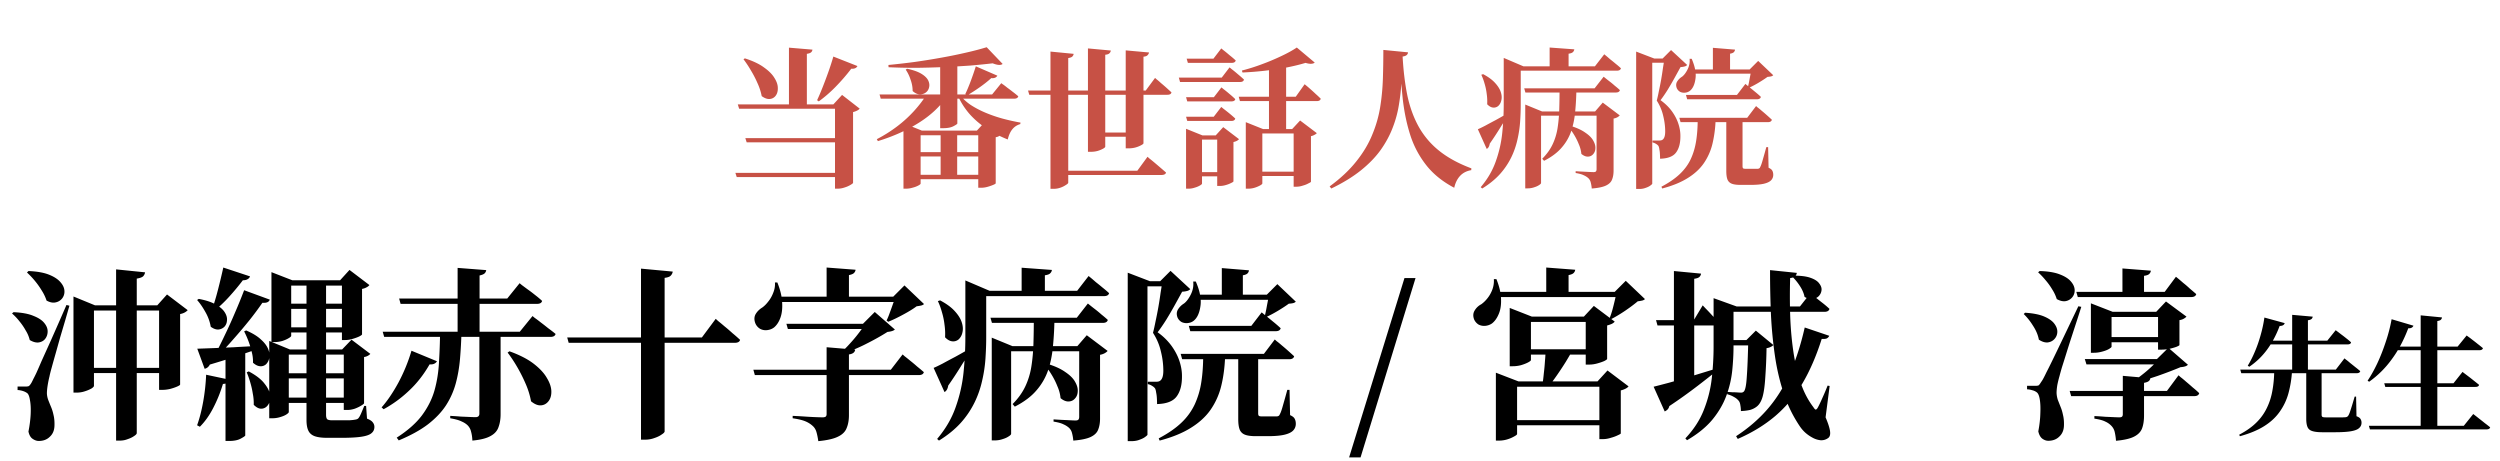
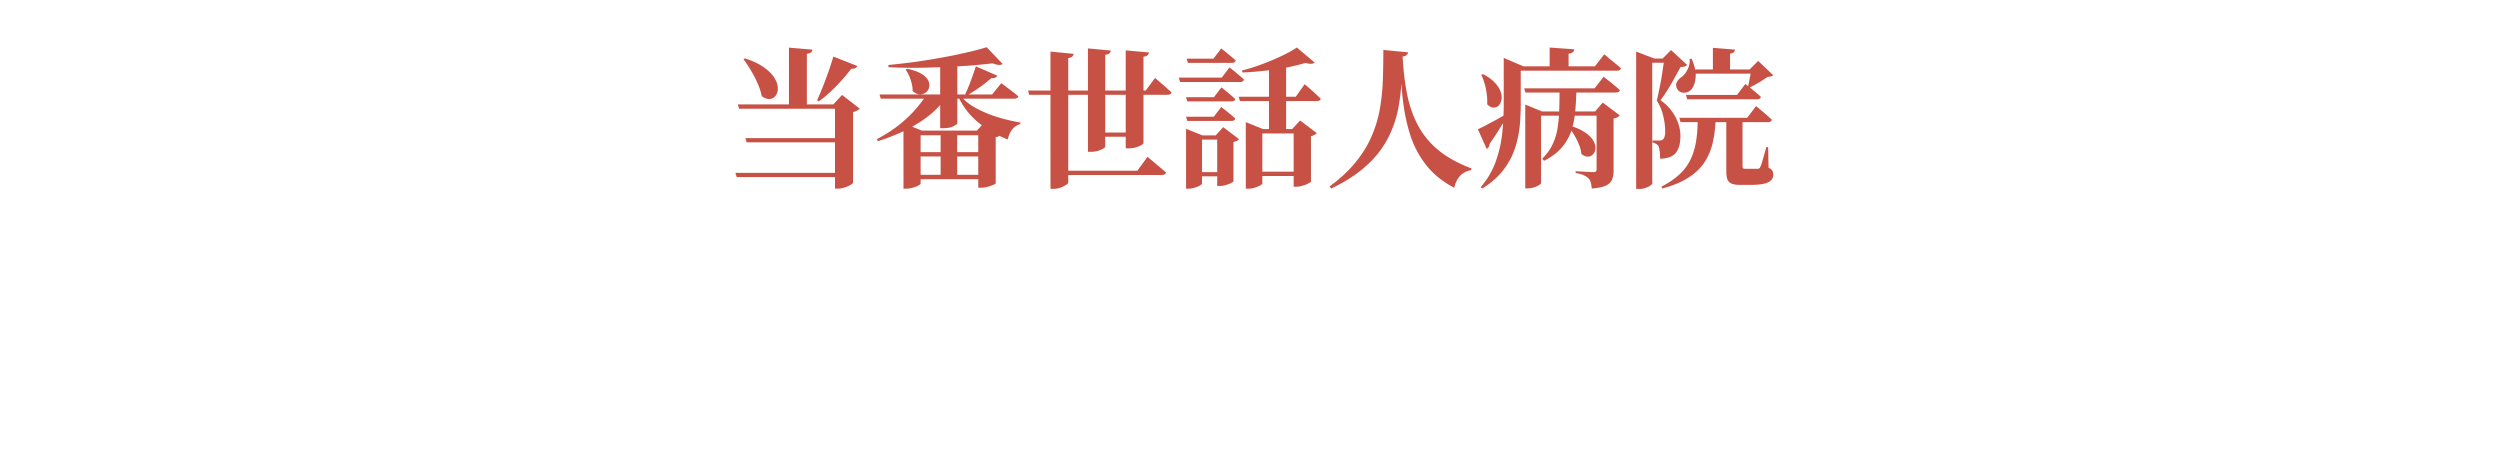
<svg xmlns="http://www.w3.org/2000/svg" width="271" height="50" fill="none">
  <path fill="#C75145" d="M92.945 7.158a.47.47 0 0 1-.229.228q-.162.081-.44.065a21 21 0 0 1-1.697 1.958 14 14 0 0 1-1.826 1.582l-.18-.13q.277-.588.587-1.37.31-.784.62-1.648.31-.865.555-1.713zm-12.202-.832q1.322.423 2.088.995.783.555 1.126 1.141.359.571.359 1.077.015.505-.229.832a.87.87 0 0 1-.652.359q-.392.033-.865-.31a6.2 6.2 0 0 0-.456-1.403q-.31-.717-.718-1.386a12 12 0 0 0-.8-1.208zm9.592 4.991.946-1.028 1.908 1.485a.74.74 0 0 1-.277.212q-.18.098-.44.163v7.667q0 .065-.278.228a2.7 2.7 0 0 1-.636.277q-.375.13-.734.13h-.31v-9.134zm.978 7.422v.457h-11.45l-.147-.457zm.13-3.768v.457H80.94l-.147-.457zm.017-3.654v.473H80.124l-.147-.473zM88.067 5.38a.43.43 0 0 1-.146.293q-.131.114-.457.163v5.71h-1.941v-6.38zm18.89-.261 1.729 1.81q-.294.245-1.077-.065-1.109.13-2.463.245a100 100 0 0 1-5.856.244q-1.517 0-2.969-.065l-.016-.245a82 82 0 0 0 2.838-.326q1.501-.212 2.936-.473a54 54 0 0 0 2.708-.555 32 32 0 0 0 2.17-.57m-8.124 11.369h8.385v.473h-8.385zm0 2.463h8.385v.473h-8.385zm7.21-4.796h-.147l.849-.913 1.778 1.321a1 1 0 0 1-.213.18.9.9 0 0 1-.375.13v4.992q0 .065-.277.179a5 5 0 0 1-.62.212 2.6 2.6 0 0 1-.669.098h-.326zm-8.107 0v-.799l1.99.8h7.226v.505h-7.356v5.236q0 .082-.245.212a2.5 2.5 0 0 1-.604.229q-.359.114-.734.114h-.277zm6.084-3.914q.458.62 1.191 1.125.75.489 1.648.864t1.859.637a23 23 0 0 0 1.909.424l-.033.163a1.66 1.66 0 0 0-.864.57q-.327.409-.49 1.094a13 13 0 0 1-2.234-1.142 9.2 9.2 0 0 1-1.86-1.566 8 8 0 0 1-1.321-2.055zm-3.572 0h2.17v.26q-1.126 1.632-3.067 2.839t-4.388 1.957l-.114-.212A15 15 0 0 0 97.25 13.7a13.5 13.5 0 0 0 1.827-1.664q.816-.897 1.37-1.794m1.468-3.475 1.86-.294v6.917q-.016.081-.424.293t-1.11.212h-.326zm-6.573 3.475h12.201l.995-1.224.179.13q.196.131.473.36.294.21.604.456.326.245.587.473-.065.261-.457.261H95.473zm6.622 3.914h1.794v5.008h-1.794zm-3.637-6.704q1.011.212 1.566.555.554.342.734.734.178.39.081.75a.93.93 0 0 1-.375.555q-.277.195-.653.18-.375-.017-.75-.36 0-.62-.228-1.24a4.1 4.1 0 0 0-.522-1.076zm7.454-.26 2.333 1.01a.5.5 0 0 1-.229.213.74.74 0 0 1-.424.048q-.603.54-1.305 1.028-.701.49-1.321.848l-.196-.146q.261-.539.571-1.354.31-.832.571-1.648m8.091-1.6 2.512.245a.48.48 0 0 1-.147.294q-.114.114-.44.163v13.506q0 .098-.245.245a2.5 2.5 0 0 1-.587.294q-.36.13-.734.13h-.359zm8.156-.13 2.528.228a.57.57 0 0 1-.163.294q-.114.13-.44.163v9.38q0 .081-.245.212a3 3 0 0 1-.604.244 2.8 2.8 0 0 1-.734.098h-.342zm-4.094-.212 2.479.228a.48.48 0 0 1-.147.294q-.114.13-.457.163v9.967q0 .081-.228.212a3 3 0 0 1-.587.245 2.7 2.7 0 0 1-.718.097h-.342zm-6.493 4.567h12.756l1.012-1.37.179.163q.196.147.457.392.277.228.587.505.31.278.555.506-.05.261-.441.261h-14.974zm7.39 4.551h4.045v.457h-4.045zm-3.883 4.144h8.336l1.109-1.517.196.18q.212.163.522.423.31.261.652.555.344.293.636.554a.29.29 0 0 1-.163.196.7.7 0 0 1-.31.065h-10.978zm19.33-8.026h6.182l.963-1.354.179.147q.18.146.457.392.277.244.571.522.294.26.538.505-.049.261-.44.261h-8.319zm.767 3.507v-.75l1.876.75h4.11v.473h-4.192v5.416q0 .081-.228.212a3.2 3.2 0 0 1-.571.245 2.3 2.3 0 0 1-.734.114h-.261zm5.187 0h-.163l.864-.93 1.811 1.37a.8.8 0 0 1-.245.18 1.3 1.3 0 0 1-.391.147V19.7q0 .05-.278.18-.26.148-.619.244a2.1 2.1 0 0 1-.669.115h-.31zm-4.143 4.616h5.04v.474h-5.04zm4.485-13.457 1.942 1.631q-.115.114-.376.13-.244.018-.619-.097-.849.26-1.99.49a35 35 0 0 1-4.845.554l-.065-.212a21 21 0 0 0 2.218-.702 25 25 0 0 0 2.121-.897q.994-.473 1.614-.897m-3.017 1.99 1.859-.669v7.667h-1.859zm-8.923-.783h2.904l.848-1.109.261.212q.278.212.636.522.375.294.669.571-.065.261-.441.261h-4.746zm-.065 4.176h3.018l.815-1.06.261.212q.26.195.604.49.359.293.636.57-.05.245-.424.245h-4.78zm0 2.12h3.001l.816-1.06.261.212q.26.196.62.49.359.293.636.554-.066.261-.424.261h-4.78zm-.783-4.24h4.649l.848-1.11.261.212q.278.213.636.522.375.31.669.588-.066.26-.424.26h-6.509zm.783 6.263v-.717l1.778.717h2.496v.457h-2.545v4.763q0 .082-.228.212a2.3 2.3 0 0 1-.555.229 2 2 0 0 1-.685.114h-.261zm3.376 0h-.163l.816-.897 1.713 1.305a.9.9 0 0 1-.229.18 1.4 1.4 0 0 1-.375.13v4.258q0 .065-.245.179a3 3 0 0 1-.587.228 2.2 2.2 0 0 1-.636.098h-.294zm-2.512 3.98h3.393v.457h-3.393zm22.61-12.527q.13 2.349.522 4.257.408 1.893 1.239 3.377a8.9 8.9 0 0 0 2.219 2.594q1.386 1.109 3.474 1.892l-.016.195q-.75.13-1.207.62t-.636 1.289q-1.827-.963-2.953-2.349a10.4 10.4 0 0 1-1.745-3.164q-.603-1.795-.865-3.964a56 56 0 0 1-.31-4.73zm0 0q-.033 1.272-.114 2.577-.066 1.305-.278 2.594a12 12 0 0 1-.685 2.544q-.472 1.24-1.305 2.415-.831 1.158-2.153 2.218-1.305 1.044-3.197 1.957l-.18-.228q1.779-1.305 2.888-2.708 1.125-1.402 1.729-2.887.62-1.485.864-3.001.245-1.534.294-3.083.05-1.566.049-3.116l2.675.261a.43.43 0 0 1-.147.294q-.114.114-.44.163m18.106 7.487q1.06.31 1.68.75.636.425.881.881.261.458.228.848a.94.94 0 0 1-.244.62.75.75 0 0 1-.555.261q-.343.016-.718-.293a3.4 3.4 0 0 0-.277-1.044 6.6 6.6 0 0 0-.522-1.044 7 7 0 0 0-.636-.881zm-4.926-4.045h7.634l.978-1.256.18.146q.18.147.457.36.277.21.571.472.31.245.554.473-.065.261-.44.261h-9.804zm.114 2.512v-.75l1.827.75h6.655v.457h-6.769v7.29q0 .098-.212.23-.213.146-.539.244a2.1 2.1 0 0 1-.701.114h-.261zm7.732 0h-.163l.832-.963 1.843 1.387a1 1 0 0 1-.245.196 1.3 1.3 0 0 1-.424.146v5.644q0 .554-.163.963-.147.408-.653.652-.505.245-1.549.326a4 4 0 0 0-.114-.668.95.95 0 0 0-.261-.457 1.8 1.8 0 0 0-.49-.31q-.277-.147-.881-.245v-.195l.245.016q.245.016.587.032l.669.033q.326.016.441.016.195 0 .261-.081.065-.082.065-.245zm-4.013-2.512h1.827q-.016 1.32-.13 2.48a9.2 9.2 0 0 1-.425 2.136 5.3 5.3 0 0 1-1.027 1.794q-.686.816-1.925 1.452l-.196-.228q.735-.735 1.126-1.566.391-.833.538-1.778.147-.947.179-2.007.033-1.076.033-2.283m-1.076-4.42 2.675.195a.48.48 0 0 1-.147.294q-.114.13-.473.179v1.55h-2.055zm-3.932 2.038h8.841l1.012-1.305.179.147q.18.147.457.391.294.23.603.49.31.244.571.49-.065.26-.456.26h-11.207zm-1.044 0v-.913l2.137.913h-.293v4.11q0 .898-.066 1.877a12.5 12.5 0 0 1-.293 1.957 8.7 8.7 0 0 1-.669 1.925 8 8 0 0 1-1.223 1.81q-.767.849-1.925 1.566l-.163-.146q1.109-1.305 1.631-2.79.538-1.5.701-3.066.163-1.583.163-3.132zm-2.234.848q.864.457 1.321.98.457.505.603.994.148.474.049.865-.081.375-.326.603a.73.73 0 0 1-.571.18q-.326-.033-.636-.36a5.5 5.5 0 0 0-.049-1.108q-.065-.57-.228-1.11a6 6 0 0 0-.359-.978zm-.571 5.97q.278-.113.783-.375a73 73 0 0 1 1.158-.62q.652-.359 1.321-.75l.065.147-.832 1.321a37 37 0 0 1-1.207 1.844 1.1 1.1 0 0 1-.098.326.55.55 0 0 1-.228.244zm22.934-6.475h7.21v.456h-7.21zm2.545-2.35 2.398.197a.45.45 0 0 1-.131.277q-.114.114-.407.163v1.957h-1.86zm4.159 2.35h-.179l.93-.93 1.631 1.55a.5.5 0 0 1-.245.13 2.3 2.3 0 0 1-.375.049q-.375.277-.946.62a10 10 0 0 1-1.011.538l-.163-.081q.097-.375.195-.947.114-.57.163-.93m-7.079 2.756h5.53l.913-1.19.278.228q.293.228.685.555.408.326.717.62-.065.26-.44.26h-7.552zm-.718 2.48h7.357l.962-1.273.164.147q.179.13.44.36.277.227.571.489.294.26.538.489-.065.26-.44.26h-9.461zm-4.681-6.427v-.75l1.957.75h-.212v13.571q0 .05-.179.18-.18.147-.506.26a1.9 1.9 0 0 1-.75.131h-.31zm.864 0h3.051v.457h-3.051zm2.203 0h-.196l.913-.914 1.746 1.615a.55.55 0 0 1-.278.163 2 2 0 0 1-.44.066l-.62 1.125q-.359.653-.767 1.322-.406.651-.783 1.141.75.54 1.224 1.191.473.653.701 1.338.228.684.229 1.321.016 1.174-.473 1.827-.474.636-1.73.669 0-.245-.016-.522a3 3 0 0 0-.065-.506 1 1 0 0 0-.098-.359.8.8 0 0 0-.245-.212 1.1 1.1 0 0 0-.391-.163v-.212h.75q.213 0 .326-.082.294-.196.294-.897 0-.815-.212-1.68a5.1 5.1 0 0 0-.701-1.664q.114-.44.228-1.027.13-.604.245-1.24.114-.653.195-1.256.099-.603.164-1.044m2.724.033h.228q.555 1.272.408 2.185-.13.915-.604 1.289a1 1 0 0 1-.505.196 1 1 0 0 1-.539-.082.86.86 0 0 1-.375-.408q-.147-.39.033-.701.196-.327.538-.538.326-.245.604-.8.276-.555.212-1.141m3.98 6.54h1.761v5.106q0 .163.066.229.065.049.293.049h1.289a.4.4 0 0 0 .163-.05q.066-.032.114-.162.114-.196.278-.8.179-.62.375-1.337h.195l.049 2.234q.327.147.408.327.098.18.098.44a.83.83 0 0 1-.228.587q-.229.244-.767.375-.538.13-1.501.131h-1.027q-.685 0-1.012-.147a.8.8 0 0 1-.44-.473q-.114-.325-.114-.897zm-3.1.017h1.942a13 13 0 0 1-.343 2.659 6.3 6.3 0 0 1-.946 2.12q-.636.914-1.745 1.599-1.094.686-2.757 1.125l-.082-.195q1.24-.652 2.007-1.387.783-.75 1.19-1.647.409-.896.571-1.958.163-1.06.163-2.316" />
-   <path fill="#000" d="M9.465 39.88h8.62v.56h-8.62zm3.12-10.68 3.14.32a.77.77 0 0 1-.22.44q-.18.16-.68.24v16.74q0 .14-.28.32-.28.2-.7.34a2.2 2.2 0 0 1-.84.16h-.42zm-9.5.18q1.4.06 2.24.4t1.24.82q.4.46.42.94a1.2 1.2 0 0 1-.24.8 1.2 1.2 0 0 1-.72.44q-.44.1-.98-.2-.18-.56-.54-1.12a8.5 8.5 0 0 0-.76-1.06 9 9 0 0 0-.82-.86zm-1.62 4.46q1.36.06 2.16.4.82.32 1.18.78.36.44.36.9t-.26.8q-.24.32-.7.4-.44.06-.98-.26a3.5 3.5 0 0 0-.44-1.04q-.3-.54-.7-1.02a6 6 0 0 0-.78-.82zm1.32 8.06a1 1 0 0 0 .32-.04q.12-.06.3-.36.12-.22.22-.44.12-.22.32-.64.2-.44.56-1.28l1.04-2.3a459 459 0 0 0 1.66-3.78l.32.08q-.2.7-.46 1.6-.26.88-.54 1.82l-.5 1.78q-.24.84-.42 1.5-.18.64-.24.96-.12.48-.2.98t-.08.88q.02.38.16.74t.3.74.26.86q.12.48.1 1.14-.02.76-.5 1.2-.459.46-1.2.46-.34 0-.68-.24-.32-.22-.44-.78.201-1.02.24-1.9.04-.9-.08-1.52-.1-.62-.32-.76a1.6 1.6 0 0 0-.46-.22 2.2 2.2 0 0 0-.56-.1v-.38zm14.46-8.8h-.2l1.06-1.18 2.24 1.7q-.099.12-.3.24a1.6 1.6 0 0 1-.52.18v7.64q0 .08-.32.22t-.76.26q-.44.1-.82.1h-.38zm-9.28 0v-.96l2.34.96h7.7v.56h-7.82v8.16q0 .12-.28.3a3.8 3.8 0 0 1-.72.3q-.42.14-.9.14h-.32zm25.26-2.72h2.12v14.58q0 .34.12.48.14.12.56.12h1.82q.3-.02.46-.04l.24-.04a.6.6 0 0 0 .26-.1q.14-.12.32-.52.18-.42.36-.86h.2l.1 1.38q.46.18.62.4.18.22.18.5 0 .42-.32.68-.3.26-1.08.38t-2.18.12h-1.54q-.86 0-1.36-.18-.48-.18-.68-.6t-.2-1.16zm-2.36 2.54h6.8v.56h-6.8zm0 2.56h6.8v.56h-6.8zm-.54 4.98h7.8v.56h-7.8zm0 2.64h7.8v.58h-7.8zm-.9-12.72v-.88l2.26.88h5.74v.58h-5.86v5.44q0 .1-.28.26-.26.16-.68.3-.42.12-.86.12h-.32zm7.64 0h-.2l1.02-1.12 2.16 1.64a.84.84 0 0 1-.3.24q-.2.12-.5.18v4.92q0 .08-.32.24-.3.14-.72.26-.399.12-.78.12h-.36zm-7.88 7.5v-.92l2.24.92h6.64v.56h-6.76v6.22q0 .1-.28.28-.26.16-.68.28-.399.12-.84.12h-.32zm8.08 0h-.18l1.02-1.06 2.04 1.54a.9.9 0 0 1-.26.2 1.1 1.1 0 0 1-.42.14v5q0 .08-.3.26-.28.18-.7.34-.42.14-.82.14h-.38zm-12.82.36 2.14-.18v9.14q0 .08-.48.34-.46.26-1.28.26h-.38zm-.24-9.24 2.9.96a.56.56 0 0 1-.26.3q-.18.12-.52.12-.68.9-1.48 1.78-.78.86-1.56 1.48l-.28-.16q.3-.82.62-2.06t.58-2.42m2.26 2.46 2.78 1.02q-.14.4-.8.34a34 34 0 0 1-1.38 1.86 57 57 0 0 1-1.76 2.08 33 33 0 0 1-1.82 1.94h-.32q.58-1.04 1.18-2.32.62-1.28 1.16-2.56a56 56 0 0 0 .96-2.36m-5.08 6.34a331 331 0 0 0 3.98-.16q1.32-.08 2.68-.14v.28q-.86.32-2.18.76-1.299.44-3.12.98a.9.9 0 0 1-.26.32.9.9 0 0 1-.3.14zm.16-5.4q1.18.22 1.86.62.681.38.96.84.28.44.24.86-.02.42-.28.7a1.05 1.05 0 0 1-.66.3q-.38.02-.82-.3a4.8 4.8 0 0 0-.56-1.56q-.44-.8-.92-1.34zm5.14 3.42q1.06.46 1.62 1 .58.52.78 1.06.2.52.1.94a1.26 1.26 0 0 1-.34.66.84.84 0 0 1-.64.22q-.38-.02-.78-.38a4 4 0 0 0-.14-1.18 9 9 0 0 0-.36-1.18 10 10 0 0 0-.46-1.04zm.28 4.44q1.2.64 1.72 1.34.54.68.6 1.28t-.22 1q-.26.38-.68.42t-.88-.42a5.3 5.3 0 0 0-.1-1.2 9 9 0 0 0-.28-1.24 9 9 0 0 0-.38-1.08zm-4.62.36 2.54.54a.73.73 0 0 1-.22.32q-.16.12-.5.14a15 15 0 0 1-1.06 2.62q-.62 1.2-1.44 2.02l-.3-.16q.4-1.1.66-2.56t.32-2.92m19.14-4.66h14.86l1.38-1.7.24.2q.26.18.64.48.4.3.82.64.44.32.8.62-.08.32-.56.32h-18.02zm1.78-3.6h11.72l1.34-1.66.24.2q.24.18.62.46.4.28.82.62.42.32.76.64-.08.32-.56.32h-14.78zm6.34-3.32 3.1.24a.58.58 0 0 1-.18.36q-.159.14-.54.22v6.34h-2.38zm2.36 6.92h2.3v8.94q0 .78-.22 1.38-.2.62-.86.98-.66.38-1.98.5-.02-.54-.14-.96a1.4 1.4 0 0 0-.36-.68q-.26-.26-.68-.44-.4-.2-1.22-.34v-.26l.34.02q.36.02.84.06.5.02.94.04t.62.02q.22 0 .32-.1t.1-.28zm3.26 2.12q1.66.6 2.64 1.36t1.42 1.54q.46.76.48 1.42.021.66-.3 1.08-.32.42-.82.46t-1.08-.44a8.5 8.5 0 0 0-.56-1.84 17 17 0 0 0-.92-1.84q-.52-.9-1.06-1.6zm-10.62-.06 2.76 1.14a.6.6 0 0 1-.28.26q-.18.1-.52.08-.96 1.68-2.26 2.88a13 13 0 0 1-2.72 1.98l-.22-.2q.94-1.06 1.82-2.68a18.3 18.3 0 0 0 1.42-3.46m3.1-2.06h2.32a50 50 0 0 1-.16 2.94q-.12 1.4-.46 2.66a8.5 8.5 0 0 1-1.06 2.38q-.72 1.1-1.96 2.06-1.24.94-3.16 1.74l-.22-.3q1.78-1.14 2.74-2.42.96-1.3 1.36-2.72.4-1.44.48-3.02.1-1.6.12-3.32m21.78-6.84 3.44.32a.77.77 0 0 1-.22.44q-.159.18-.66.24v16.64q0 .14-.32.34-.3.22-.78.38-.48.18-1 .18h-.46zm-8 7.46h14.6l1.5-2.02.26.24q.28.22.7.58.42.34.86.74.46.38.82.72-.08.32-.58.32h-18zm23.76-1.48h9.48v.56h-9.32zm-3.58 4.98h14.9l1.28-1.66.22.2q.24.18.6.48.36.28.74.62.4.32.74.62-.08.32-.56.32h-17.76zm7.94-2.44 3.1.26q-.06.44-.68.52V45q0 .8-.24 1.38-.22.6-.92.94-.699.36-2.16.5-.08-.56-.2-.98t-.42-.68a2.7 2.7 0 0 0-.76-.48q-.46-.2-1.4-.34v-.26l.42.02q.42.02 1 .06a36 36 0 0 0 1.8.08q.261 0 .36-.08.1-.08.1-.28zm-5.52-5.48h14v.58h-14zm5.52-3.16 3.14.24a.58.58 0 0 1-.18.36q-.14.14-.54.22v2.68h-2.42zm-5.6 1.62h.26q.48 1.2.52 2.16.06.96-.18 1.64t-.68 1.06q-.3.24-.72.3t-.78-.12a1.25 1.25 0 0 1-.54-.6q-.22-.56.02-1 .261-.44.72-.72.34-.24.66-.66.34-.42.54-.96.22-.54.18-1.1m13.04 1.54h-.22l1.22-1.22 2.12 2.02a.7.7 0 0 1-.32.16 4 4 0 0 1-.48.08q-.56.42-1.46.9-.879.48-1.62.78l-.18-.14q.18-.36.34-.82.18-.48.34-.94.18-.48.26-.82m-3.26 2.94h-.24l1.28-1.28 2.18 1.9q-.2.2-.8.26-1.04.66-2.36 1.32a17 17 0 0 1-2.58 1.06h-.3q.52-.4 1.06-1 .561-.6 1.02-1.2.48-.62.74-1.06m19.62 4.3q1.3.38 2.06.92.78.52 1.08 1.08.32.56.28 1.04-.02.46-.3.76-.26.3-.68.32t-.88-.36a4.1 4.1 0 0 0-.34-1.28 8 8 0 0 0-.64-1.28 8 8 0 0 0-.78-1.08zm-6.04-4.96h9.36l1.2-1.54.22.18q.22.18.56.44t.7.58q.38.3.68.58-.08.32-.54.32h-12.02zm.14 3.08v-.92l2.24.92h8.16v.56h-8.3v8.94q0 .12-.26.28-.26.18-.66.3-.4.14-.86.14h-.32zm9.48 0h-.2l1.02-1.18 2.26 1.7q-.099.12-.3.24a1.6 1.6 0 0 1-.52.18v6.92q0 .68-.2 1.18-.18.5-.8.8t-1.9.4a4.5 4.5 0 0 0-.14-.82 1.14 1.14 0 0 0-.32-.56 2.2 2.2 0 0 0-.6-.38q-.339-.18-1.08-.3v-.24l.3.02q.3.02.72.04.44.02.82.04.4.02.54.02.24 0 .32-.1t.08-.3zm-4.92-3.08h2.24a35 35 0 0 1-.16 3.04q-.12 1.42-.52 2.62a6.5 6.5 0 0 1-1.26 2.2q-.84 1-2.36 1.78l-.24-.28q.9-.9 1.38-1.92t.66-2.18.22-2.46q.04-1.32.04-2.8m-1.32-5.42 3.28.24a.58.58 0 0 1-.18.36q-.14.16-.58.22v1.9h-2.52zm-4.82 2.5h10.84l1.24-1.6.22.18q.22.18.56.48.36.28.74.6.38.3.7.6-.08.32-.56.32h-13.74zm-1.28 0V30.4l2.62 1.12h-.36v5.04q0 1.1-.08 2.3a15 15 0 0 1-.36 2.4 10.5 10.5 0 0 1-.82 2.36 9.7 9.7 0 0 1-1.5 2.22q-.94 1.04-2.36 1.92l-.2-.18q1.36-1.6 2-3.42.66-1.84.86-3.76.2-1.94.2-3.84zm-2.74 1.04q1.06.56 1.62 1.2.56.62.74 1.22.18.58.06 1.06a1.4 1.4 0 0 1-.4.74.9.9 0 0 1-.7.22q-.399-.04-.78-.44.04-.66-.06-1.36a7.6 7.6 0 0 0-.28-1.36q-.18-.66-.44-1.2zm-.7 7.32q.34-.14.96-.46.62-.34 1.42-.76.801-.44 1.62-.92l.08.18-1.02 1.62a45 45 0 0 1-1.48 2.26 1.3 1.3 0 0 1-.12.4.7.7 0 0 1-.28.3zm28.12-7.94h8.84v.56h-8.84zm3.12-2.88 2.94.24a.54.54 0 0 1-.16.34q-.14.14-.5.2v2.4h-2.28zm5.1 2.88h-.22l1.14-1.14 2 1.9a.6.6 0 0 1-.3.16q-.16.04-.46.06-.46.34-1.16.76t-1.24.66l-.2-.1q.12-.46.24-1.16.14-.7.2-1.14m-8.68 3.38h6.78l1.12-1.46.34.28q.36.28.84.68.5.4.88.76-.08.32-.54.32h-9.26zm-.88 3.04h9.02l1.18-1.56.2.18q.22.16.54.44.34.28.7.6t.66.6q-.08.32-.54.32h-11.6zm-5.74-7.88v-.92l2.4.92h-.26v16.64q0 .06-.22.22-.22.18-.62.32-.38.16-.92.16h-.38zm1.06 0h3.74v.56h-3.74zm2.7 0h-.24l1.12-1.12 2.14 1.98a.66.66 0 0 1-.34.2q-.2.06-.54.08l-.76 1.38a41 41 0 0 1-.94 1.62q-.5.8-.96 1.4a6.5 6.5 0 0 1 1.5 1.46q.58.8.86 1.64t.28 1.62q.02 1.44-.58 2.24-.58.78-2.12.82 0-.3-.02-.64a4 4 0 0 0-.08-.62q-.039-.3-.12-.44a1 1 0 0 0-.3-.26 1.3 1.3 0 0 0-.48-.2v-.26h.92q.26 0 .4-.1.36-.24.36-1.1a8.6 8.6 0 0 0-.26-2.06q-.24-1.08-.86-2.04.14-.54.28-1.26.16-.74.3-1.52.141-.8.24-1.54.12-.74.2-1.28m3.34.04h.28q.68 1.56.5 2.68-.16 1.12-.74 1.58-.26.2-.62.24a1.26 1.26 0 0 1-.66-.1 1.06 1.06 0 0 1-.46-.5q-.18-.48.04-.86.24-.4.66-.66.4-.3.74-.98t.26-1.4m4.88 8.02h2.16v6.26q0 .2.08.28.081.06.36.06h1.58a.5.5 0 0 0 .2-.06q.08-.04.14-.2.14-.24.34-.98.22-.76.46-1.64h.24l.06 2.74q.4.18.5.4.12.22.12.54 0 .42-.28.72t-.94.46-1.84.16h-1.26q-.84 0-1.24-.18a.97.97 0 0 1-.54-.58q-.14-.4-.14-1.1zm-3.8.02h2.38q-.06 1.8-.42 3.26a7.7 7.7 0 0 1-1.16 2.6q-.78 1.12-2.14 1.96-1.34.84-3.38 1.38l-.1-.24q1.521-.8 2.46-1.7a6.6 6.6 0 0 0 1.46-2.02 9 9 0 0 0 .7-2.4q.2-1.3.2-2.84m15.82 11.02 6-19.44h1.2l-5.96 19.44zm18.448-11.72h8.24v.58h-8.24zm-1.18 7.68h10.9v.56h-10.9zm.14-11.22v-.94l2.4.94h6.86v.58h-6.96v4.12q0 .1-.3.26t-.76.3q-.44.12-.92.12h-.32zm-1.5 7.02v-.94l2.44.94h9.8v.58h-9.94v5.12q0 .1-.3.26a3.5 3.5 0 0 1-.74.32q-.44.14-.92.14h-.34zm9.74-7.02h-.2l1.08-1.16 2.26 1.7q-.08.12-.3.24a3.3 3.3 0 0 1-.52.18v3.62q0 .08-.32.24-.32.14-.76.26t-.84.12h-.4zm1.48 7.02h-.2l1.08-1.18 2.28 1.72q-.08.12-.3.24a2.3 2.3 0 0 1-.54.2v4.66q0 .06-.32.2-.32.16-.76.28-.44.14-.84.14h-.4zm-11.3-9.7h14.22v.56h-14.22zm5.54-2.64 3.14.24a.58.58 0 0 1-.18.36q-.14.14-.54.22v2.06h-2.42zm-5.68 1.26h.28q.48 1.2.5 2.16.04.96-.26 1.64-.279.66-.72 1a1.5 1.5 0 0 1-.72.26 1.3 1.3 0 0 1-.74-.14 1.24 1.24 0 0 1-.48-.56q-.2-.54.06-.96.261-.44.72-.68a3.3 3.3 0 0 0 .66-.64q.34-.42.54-.96t.16-1.12m13.32 1.38h-.22l1.2-1.2 2.08 1.98a.6.6 0 0 1-.3.16 4 4 0 0 1-.48.08q-.54.46-1.36 1.02-.8.54-1.5.9l-.18-.12q.16-.4.3-.9.14-.52.26-1.04t.2-.88m-7.72 6.42h2.88q-.28.5-.68 1.16a33 33 0 0 1-.84 1.28q-.42.62-.8 1.1h-.88q.08-.52.14-1.16.081-.66.12-1.3.06-.64.06-1.08m19.72-1.2h3.12v.58h-3.12zm7.2-6.98q1.16 0 1.82.24.68.24.94.62.28.36.24.72-.039.36-.3.64-.26.26-.68.32-.4.04-.86-.24-.12-.6-.52-1.2a5.6 5.6 0 0 0-.78-.96zm-7.24 3.34h7.9l1.12-1.42.36.28q.36.28.84.66.5.38.88.74-.08.32-.54.32h-10.56zm4.66-3.94 2.9.3a.58.58 0 0 1-.18.36q-.14.16-.54.2-.06 1.96 0 3.94t.32 3.84q.261 1.86.78 3.46.52 1.58 1.42 2.76.16.26.26.26.12-.02.26-.3.201-.38.48-1.02.3-.66.54-1.28l.22.04-.44 3.4q.4.94.48 1.48.08.56-.2.76a1.23 1.23 0 0 1-.84.24 2.25 2.25 0 0 1-.86-.28 4 4 0 0 1-.8-.56 3.8 3.8 0 0 1-.58-.68 14.5 14.5 0 0 1-1.72-3.5 24 24 0 0 1-.96-4.06 47 47 0 0 1-.44-4.5q-.1-2.36-.1-4.86m-12.36 5.42h4.1l.96-1.6.3.32q.3.3.7.74.4.42.68.8-.08.32-.52.32h-6.06zm1.94-5.32 2.94.28a.58.58 0 0 1-.18.36q-.14.14-.56.2V41.5l-2.2.68zm-2.2 12.54q.561-.14 1.62-.42 1.08-.3 2.42-.7 1.36-.42 2.74-.84l.08.22q-.8.66-2.08 1.64a55 55 0 0 1-3.08 2.2.76.76 0 0 1-.18.36 1 1 0 0 1-.32.22zm6.5-8.7v-.9l2.5.9h-.34v4.36q0 1.22-.14 2.6a11 11 0 0 1-.64 2.72q-.5 1.36-1.52 2.6-1.02 1.22-2.74 2.22l-.18-.2q1.36-1.44 2-3.08.66-1.66.86-3.4.2-1.76.2-3.46zm3.76 3.64h-.2l1.02-1.02 1.9 1.56a.8.8 0 0 1-.28.2q-.18.1-.46.14a57 57 0 0 1-.14 3.22q-.08 1.28-.28 2.02-.2.72-.6 1.06-.339.28-.78.4-.44.1-.98.12 0-.32-.06-.64-.04-.32-.2-.5a1.6 1.6 0 0 0-.48-.38 2.5 2.5 0 0 0-.74-.3v-.26l.54.04q.3 0 .56.02t.4.02a.4.4 0 0 0 .32-.14q.22-.28.3-1.58.1-1.32.16-3.98m6.12-1.36 2.66.9a.6.6 0 0 1-.26.28q-.16.08-.56.06-.879 2.78-2.1 4.84a13.8 13.8 0 0 1-2.94 3.52q-1.72 1.46-4.06 2.48l-.18-.3q1.941-1.26 3.36-2.88 1.42-1.62 2.42-3.8 1-2.2 1.66-5.1m34.44-6.4 3.08.24a.58.58 0 0 1-.18.36q-.14.14-.56.2v2.04h-2.34zm-2 7.44h6.6v.56h-6.6zm5.86-2.74h-.2l1.06-1.12 2.22 1.64q-.08.1-.28.22t-.48.16v2.7q0 .06-.34.2-.339.12-.78.22-.44.08-.8.08h-.4zm-8.86-2.16h9.58l1.22-1.64.22.18q.22.18.56.48.36.28.72.62.38.32.7.6-.08.32-.56.32h-12.28zm-.72 10.74h10.54l1.26-1.7.22.2q.24.18.58.48.36.3.74.64.4.32.7.62-.08.32-.54.32h-13.34zm1.64-3.46h8.9v.58h-8.72zm4.12 1.82 2.98.26a.44.44 0 0 1-.18.32q-.16.12-.5.18v3.54q0 .8-.2 1.36-.2.58-.86.92-.639.34-1.98.46a6 6 0 0 0-.14-.96 1.4 1.4 0 0 0-.36-.66 2 2 0 0 0-.66-.46q-.38-.2-1.18-.32v-.28l.36.02q.36.02.84.06.48.02.9.04.441.02.6.02.22 0 .3-.08t.08-.26zm3.94-1.82h-.24l1.24-1.22 2.12 1.84a.74.74 0 0 1-.32.18q-.18.06-.48.08-1.1.46-2.46.94-1.34.46-2.6.74h-.3q.54-.34 1.12-.8.6-.46 1.1-.94.52-.48.82-.82m-13.4 2.9a.9.9 0 0 0 .32-.04q.1-.06.28-.36.16-.22.26-.42.12-.22.32-.64.22-.42.62-1.24t1.08-2.24l1.76-3.68.32.06q-.22.7-.5 1.56l-.58 1.78q-.3.92-.56 1.76t-.46 1.46q-.18.62-.26.94-.14.48-.24.98-.08.5-.08.86.02.4.14.76l.3.76q.16.38.26.88.12.48.1 1.12-.02.76-.5 1.2-.459.46-1.2.46-.339 0-.66-.24-.3-.24-.42-.78.2-1.06.22-1.96.04-.9-.06-1.5-.1-.62-.34-.78a1.3 1.3 0 0 0-.48-.22 2.2 2.2 0 0 0-.56-.1v-.38zm.44-12.44q1.36.04 2.18.36.84.32 1.22.78.38.44.4.9.021.44-.24.78a1.2 1.2 0 0 1-.72.44q-.44.08-.98-.22a4.4 4.4 0 0 0-.5-1.06q-.32-.54-.74-1.02a8 8 0 0 0-.78-.82zm-1.58 4.52q1.32.08 2.1.42t1.1.8q.321.44.3.88-.02.44-.32.76-.279.3-.72.36-.44.04-.96-.3-.14-.76-.64-1.52a6.7 6.7 0 0 0-1-1.26zm7.14-.1v-.92l2.36.92h5.6v.56h-5.72v3.22q0 .08-.3.26-.28.16-.74.28-.44.12-.88.12h-.32zm16.19 6.264h10.36l.938-1.218.168.14q.182.126.434.35.267.21.56.448.309.238.546.448-.055.224-.406.224h-12.488zm5.628-5.936 2.226.196a.4.4 0 0 1-.126.252q-.111.098-.392.14v5.586h-1.708zm-3.094 2.8h6.902l.91-1.134.168.126q.168.126.42.322.267.195.546.42.294.225.532.448-.041.224-.392.224h-9.338zm.084-2.506 2.198.602q-.084.308-.546.308-.56 1.498-1.4 2.618a7.8 7.8 0 0 1-1.89 1.806l-.168-.112q.407-.658.756-1.484.364-.84.63-1.792.28-.966.42-1.946m4.536 5.782h1.666v4.76q0 .154.084.224.084.056.392.056h1.694a4 4 0 0 0 .392-.014.5.5 0 0 0 .21-.056.45.45 0 0 0 .14-.154q.084-.14.182-.434.099-.294.224-.7.126-.42.266-.896h.154l.042 2.128q.336.126.434.294a.74.74 0 0 1 .112.42q0 .336-.252.56-.237.238-.868.35-.615.112-1.764.112h-1.358q-.714 0-1.092-.126-.378-.113-.518-.434-.14-.322-.14-.896zm-3.472 0h1.932a12 12 0 0 1-.392 2.436 6.3 6.3 0 0 1-.952 2.002q-.63.896-1.68 1.554-1.05.659-2.632 1.092l-.07-.168q1.149-.602 1.876-1.33a5.6 5.6 0 0 0 1.134-1.596q.42-.869.588-1.862.183-.994.196-2.128m10.262 5.95h10.29l1.022-1.274.182.14q.183.14.462.364.294.224.602.476.322.239.588.462-.055.224-.406.224h-12.628zm1.666-4.606h7.504l.98-1.232.182.14.462.35q.28.21.588.462.308.238.56.448-.042.224-.392.224h-9.772zm.854-3.976h7.098l.98-1.204.168.126q.183.126.448.336.28.21.574.448.309.238.574.462-.055.224-.406.224h-9.632zm3.094-3.388 2.31.224a.4.4 0 0 1-.126.252q-.098.098-.378.14v11.578h-1.806zm-3.15.42 2.366.7a.4.4 0 0 1-.182.21q-.126.084-.378.07-.741 1.96-1.82 3.402a10.5 10.5 0 0 1-2.422 2.394l-.168-.112q.546-.812 1.05-1.876.505-1.078.91-2.31.42-1.231.644-2.478" />
</svg>